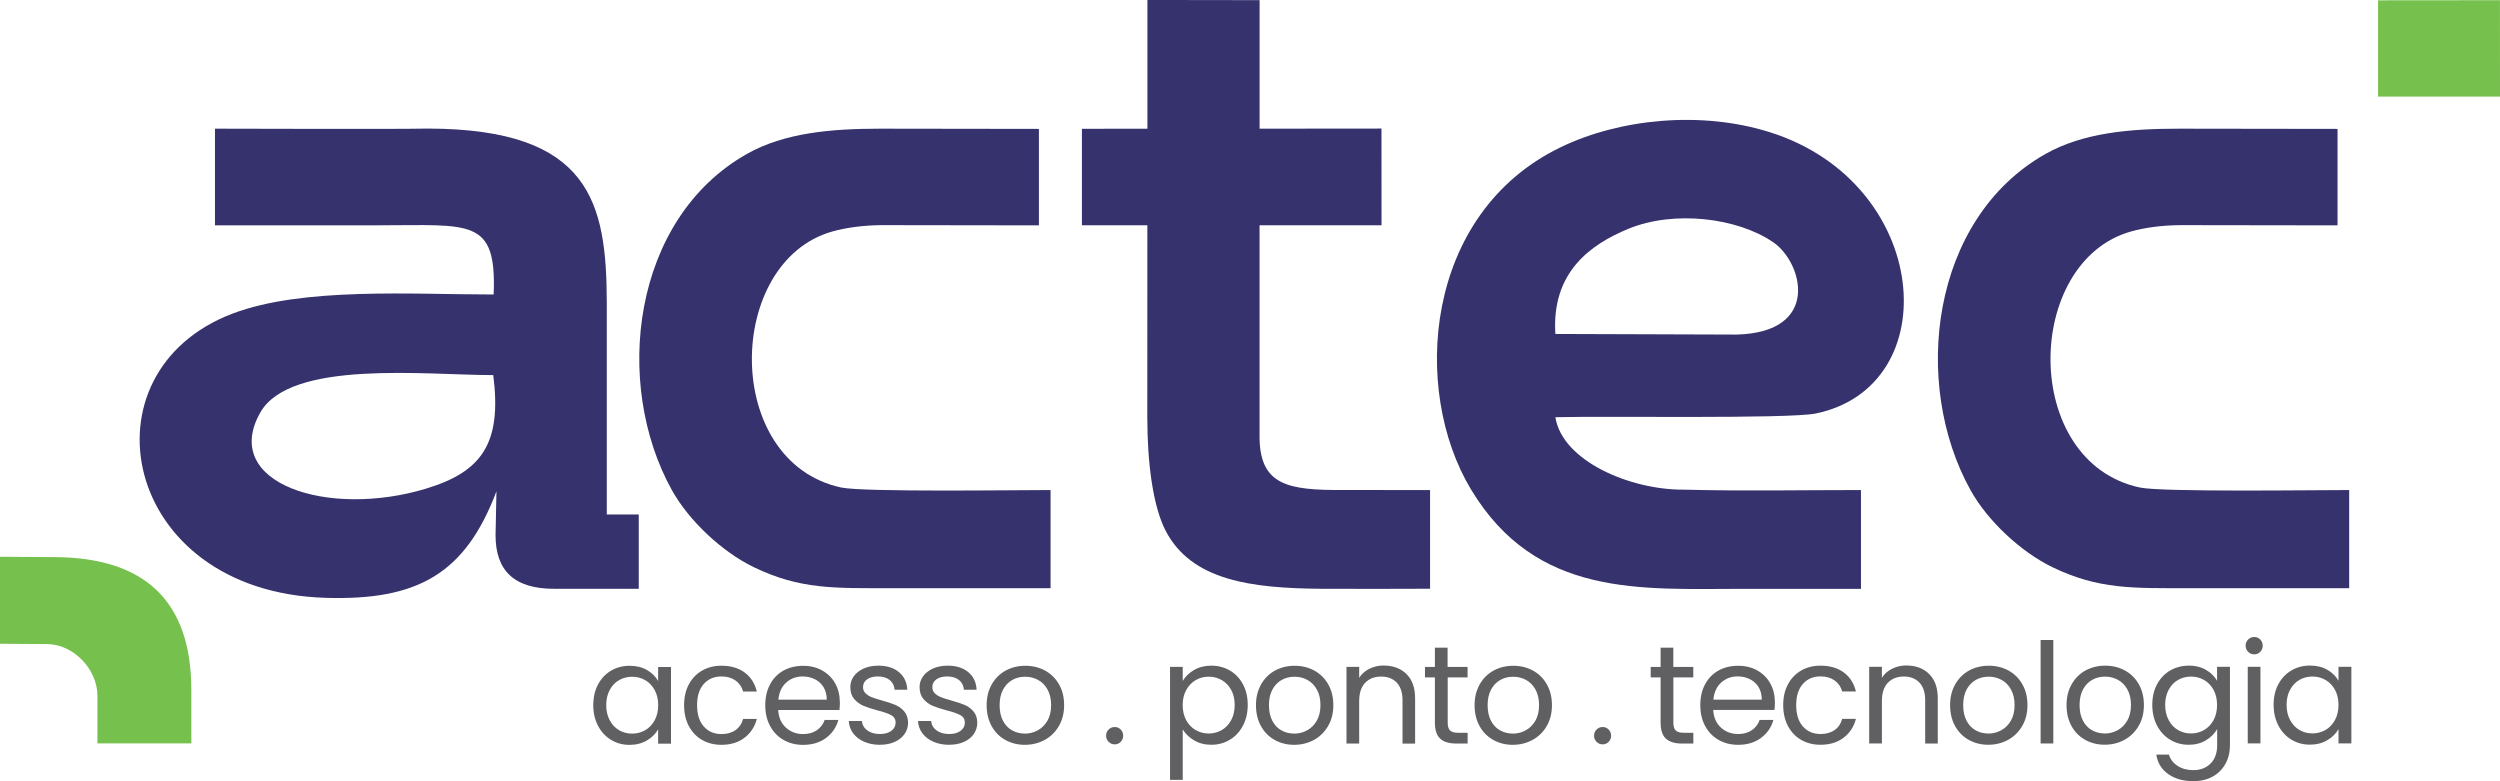
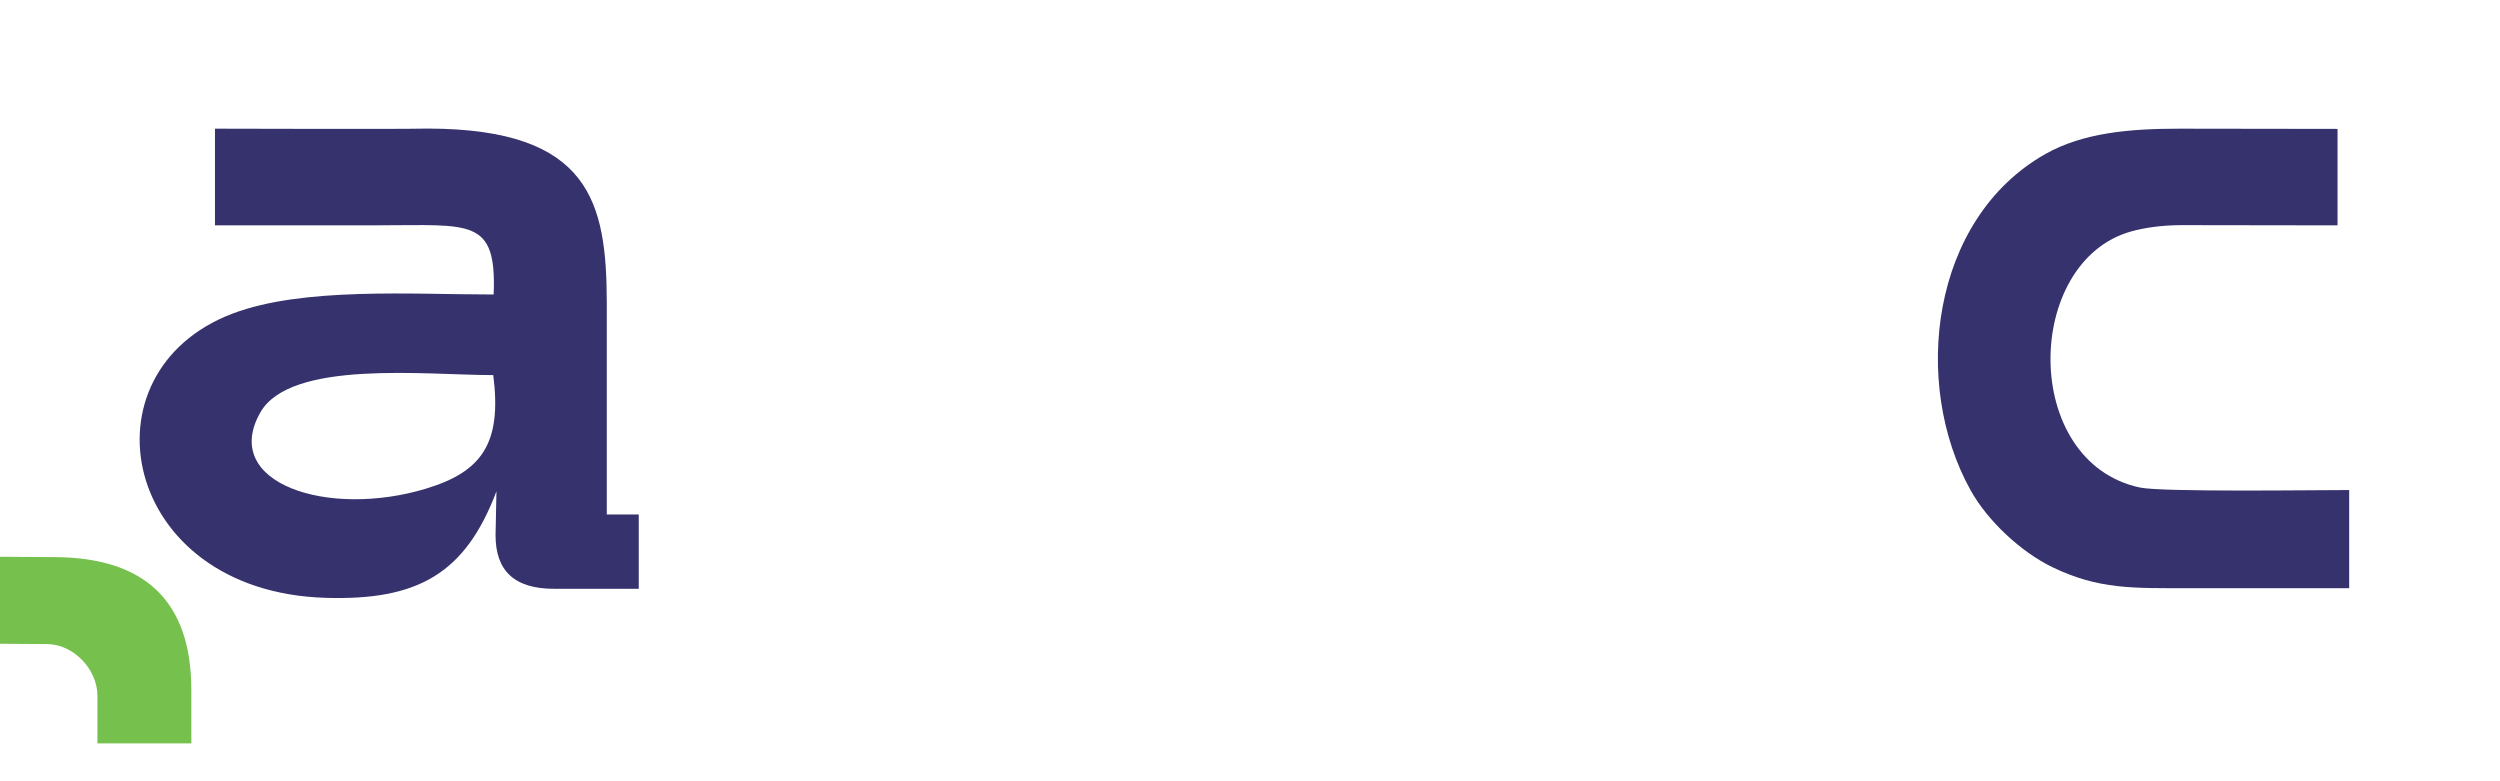
<svg xmlns="http://www.w3.org/2000/svg" xml:space="preserve" width="15.211mm" height="4.754mm" version="1.1" style="shape-rendering:geometricPrecision; text-rendering:geometricPrecision; image-rendering:optimizeQuality; fill-rule:evenodd; clip-rule:evenodd" viewBox="0 0 446.57 139.56">
  <defs>
    <style type="text/css">
   
    .fil1 {fill:#76C04E}
    .fil0 {fill:#35326D}
    .fil2 {fill:#606062;fill-rule:nonzero}
   
  </style>
  </defs>
  <g id="Camada_x0020_1">
    <g id="_2345245688112">
      <path class="fil0" d="M114.09 91.89l-5.7 0c-0,-8.2 -0,-16.38 -0,-24.57 0,-4.59 0.01,-9.09 0,-13.29 -0.06,-17.83 -2.87,-31 -31.93,-31.07 -6.25,0.13 -31.92,0.02 -38.06,0.02l0 17.26 29.24 0c16.41,0 21.1,-1.37 20.54,12.36 -14.6,0 -34.05,-1.36 -46.63,3.41 -27.55,10.43 -19.98,49.6 16.5,50.77 16.52,0.53 25.05,-4.25 30.63,-19.02l-0.16 7.84c0,6.22 3.22,9.63 10.62,9.57l14.96 0 0 -13.28zm-25.98 -24.89c-12,0 -36.24,-2.82 -41.62,6.69 -7.15,12.64 12.1,18.91 29.64,13.58 9.91,-3.01 13.55,-8.04 11.98,-20.27z" />
-       <path class="fil0" d="M332.42 105.17l0 -17.64c-10.96,0 -20.74,0.21 -31.66,-0.07 -9.41,0.07 -21.65,-5.02 -22.93,-12.94 8.98,-0.23 41.28,0.32 46.47,-0.65 23.54,-4.83 20.66,-41.15 -8.13,-50.25 -12.27,-3.88 -26.89,-2.44 -37.5,2.73 -24.33,11.83 -26.6,43.33 -15.91,61.07 11.67,19.37 30.31,17.76 48.62,17.76 7.43,0 13.61,0 21.05,0zm-54.59 -45.52l32.39 0.11c15.08,-0.39 11.84,-12.81 6.57,-16.46 -6.37,-4.41 -17.76,-5.81 -25.95,-2.42 -6.73,2.79 -13.71,7.71 -13.01,18.78z" />
-       <path class="fil0" d="M204.95 22.99l-11.69 0.01 0 17.24 11.69 0 -0.01 34.21c0,8.43 1.04,16.02 3.27,20.34 4.62,8.92 15.29,10.29 27.93,10.38 6.05,0.04 13.88,0 19.31,-0.01l0 -17.63c-6.16,0.04 -11.34,-0.04 -15.58,-0.01 -9.81,0.06 -14.78,-0.86 -14.88,-9.35l0 -37.94 21.79 0 -0.01 -17.27 -21.77 0.02 0 -22.96 -20.04 -0.03 0 22.99z" />
-       <path class="fil0" d="M187.66 105.04l0 -17.51c-6.18,0 -33.45,0.39 -37.39,-0.45 -21.29,-4.56 -20.76,-40.39 -1.54,-45.75 2.14,-0.6 5.29,-1.12 8.96,-1.12l27.89 0.04 0 -17.23c-10.01,-0.02 -18.99,-0.04 -28.32,-0.04 -8.82,-0 -17.14,0.73 -23.82,4.5 -20.55,11.58 -24.01,41.04 -13.4,60.1 3.01,5.41 8.92,10.97 14.59,13.72 8.29,4.01 14.43,3.76 24.58,3.76 9.51,0 18.96,0 28.47,0z" />
-       <polygon class="fil1" points="424.79,17.25 446.57,17.25 446.56,0.03 424.79,0.05 " />
      <path class="fil0" d="M419.63 105.04l0 -17.51c-6.18,0 -33.45,0.39 -37.39,-0.45 -21.29,-4.56 -20.76,-40.39 -1.54,-45.75 2.14,-0.6 5.29,-1.12 8.96,-1.12l27.89 0.04 0 -17.23c-10.01,-0.02 -18.99,-0.04 -28.32,-0.04 -8.82,-0 -17.14,0.73 -23.82,4.5 -20.56,11.58 -24.01,41.04 -13.4,60.1 3.01,5.41 8.92,10.97 14.59,13.72 8.29,4.01 14.43,3.76 24.57,3.76 9.51,0 18.96,0 28.47,0z" />
      <path class="fil1" d="M-0 99.45l9.81 0.06c15.89,0.1 24.37,7.67 24.37,23.77l0 9.51 -16.78 0 0 -8.52c0,-4.71 -4.26,-9.18 -8.94,-9.22l-8.46 -0.06 0 -15.55z" />
-       <path class="fil2" d="M105.98 125.93c0,-1.4 0.28,-2.63 0.85,-3.68 0.57,-1.06 1.34,-1.88 2.33,-2.46 0.99,-0.58 2.09,-0.87 3.31,-0.87 1.2,0 2.24,0.26 3.12,0.77 0.88,0.52 1.54,1.17 1.97,1.95l0 -2.5 2.3 0 0 13.69 -2.3 0 0 -2.55c-0.45,0.8 -1.12,1.46 -2.01,1.98 -0.89,0.53 -1.93,0.79 -3.11,0.79 -1.22,0 -2.31,-0.3 -3.3,-0.9 -0.98,-0.6 -1.76,-1.44 -2.32,-2.52 -0.57,-1.08 -0.85,-2.31 -0.85,-3.7zm11.59 0.02c0,-1.03 -0.21,-1.93 -0.63,-2.7 -0.42,-0.77 -0.98,-1.35 -1.69,-1.76 -0.71,-0.41 -1.49,-0.61 -2.33,-0.61 -0.85,0 -1.62,0.2 -2.33,0.6 -0.7,0.4 -1.26,0.98 -1.67,1.75 -0.42,0.77 -0.63,1.66 -0.63,2.7 0,1.05 0.21,1.96 0.63,2.73 0.41,0.78 0.97,1.37 1.67,1.77 0.7,0.41 1.47,0.61 2.33,0.61 0.85,0 1.63,-0.21 2.33,-0.61 0.71,-0.41 1.27,-1 1.69,-1.77 0.42,-0.77 0.63,-1.68 0.63,-2.71zm4.63 0c0,-1.42 0.28,-2.65 0.85,-3.71 0.57,-1.06 1.35,-1.88 2.36,-2.46 1.01,-0.58 2.16,-0.87 3.46,-0.87 1.68,0 3.07,0.41 4.16,1.22 1.09,0.81 1.81,1.95 2.16,3.39l-2.45 0c-0.23,-0.83 -0.69,-1.49 -1.36,-1.97 -0.68,-0.48 -1.51,-0.72 -2.51,-0.72 -1.3,0 -2.35,0.44 -3.15,1.34 -0.8,0.89 -1.2,2.15 -1.2,3.78 0,1.65 0.4,2.92 1.2,3.82 0.8,0.9 1.85,1.35 3.15,1.35 1,0 1.83,-0.23 2.5,-0.7 0.67,-0.47 1.12,-1.13 1.37,-2l2.45 0c-0.37,1.4 -1.1,2.52 -2.2,3.36 -1.1,0.84 -2.47,1.26 -4.12,1.26 -1.3,0 -2.45,-0.29 -3.46,-0.87 -1.01,-0.58 -1.79,-1.41 -2.36,-2.47 -0.57,-1.07 -0.85,-2.31 -0.85,-3.75zm27.83 -0.5c0,0.43 -0.03,0.89 -0.08,1.37l-10.94 0c0.08,1.35 0.54,2.4 1.39,3.16 0.84,0.76 1.86,1.14 3.06,1.14 0.98,0 1.8,-0.23 2.46,-0.69 0.66,-0.46 1.12,-1.07 1.39,-1.83l2.45 0c-0.37,1.32 -1.1,2.38 -2.2,3.21 -1.1,0.82 -2.47,1.24 -4.1,1.24 -1.3,0 -2.46,-0.29 -3.48,-0.87 -1.02,-0.58 -1.83,-1.41 -2.41,-2.48 -0.58,-1.07 -0.87,-2.32 -0.87,-3.73 0,-1.42 0.28,-2.65 0.85,-3.72 0.57,-1.07 1.36,-1.88 2.38,-2.46 1.02,-0.57 2.2,-0.86 3.53,-0.86 1.3,0 2.45,0.28 3.44,0.85 1,0.57 1.77,1.34 2.31,2.33 0.54,0.99 0.81,2.11 0.81,3.36zm-2.35 -0.47c0,-0.87 -0.19,-1.61 -0.57,-2.24 -0.38,-0.62 -0.9,-1.1 -1.56,-1.42 -0.66,-0.33 -1.39,-0.49 -2.18,-0.49 -1.15,0 -2.13,0.37 -2.94,1.1 -0.81,0.73 -1.27,1.75 -1.39,3.05l8.64 0zm9.52 8.06c-1.05,0 -1.99,-0.18 -2.82,-0.54 -0.83,-0.36 -1.49,-0.86 -1.97,-1.5 -0.48,-0.64 -0.75,-1.38 -0.8,-2.21l2.35 0c0.06,0.68 0.38,1.24 0.96,1.67 0.58,0.43 1.33,0.65 2.26,0.65 0.87,0 1.55,-0.19 2.05,-0.58 0.5,-0.38 0.75,-0.86 0.75,-1.45 0,-0.6 -0.27,-1.05 -0.8,-1.34 -0.53,-0.29 -1.36,-0.58 -2.47,-0.86 -1.02,-0.27 -1.84,-0.54 -2.48,-0.81 -0.64,-0.27 -1.19,-0.68 -1.65,-1.22 -0.46,-0.54 -0.69,-1.25 -0.69,-2.13 0,-0.7 0.21,-1.34 0.62,-1.92 0.42,-0.58 1.01,-1.05 1.77,-1.39 0.77,-0.34 1.64,-0.51 2.62,-0.51 1.51,0 2.74,0.38 3.67,1.15 0.93,0.77 1.43,1.81 1.5,3.15l-2.27 0c-0.05,-0.72 -0.34,-1.29 -0.86,-1.72 -0.53,-0.43 -1.23,-0.65 -2.11,-0.65 -0.82,0 -1.46,0.17 -1.95,0.52 -0.48,0.35 -0.72,0.81 -0.72,1.37 0,0.45 0.14,0.82 0.44,1.11 0.29,0.29 0.65,0.52 1.1,0.7 0.44,0.17 1.05,0.37 1.83,0.59 0.98,0.27 1.78,0.53 2.4,0.79 0.61,0.26 1.14,0.64 1.59,1.16 0.44,0.52 0.67,1.19 0.69,2.02 0,0.75 -0.21,1.42 -0.63,2.02 -0.42,0.6 -1,1.07 -1.76,1.41 -0.76,0.34 -1.63,0.51 -2.61,0.51zm12.37 0c-1.05,0 -1.99,-0.18 -2.82,-0.54 -0.83,-0.36 -1.49,-0.86 -1.97,-1.5 -0.48,-0.64 -0.75,-1.38 -0.8,-2.21l2.35 0c0.06,0.68 0.38,1.24 0.96,1.67 0.58,0.43 1.33,0.65 2.26,0.65 0.87,0 1.55,-0.19 2.05,-0.58 0.5,-0.38 0.75,-0.86 0.75,-1.45 0,-0.6 -0.26,-1.05 -0.8,-1.34 -0.53,-0.29 -1.36,-0.58 -2.47,-0.86 -1.02,-0.27 -1.84,-0.54 -2.48,-0.81 -0.64,-0.27 -1.19,-0.68 -1.65,-1.22 -0.46,-0.54 -0.69,-1.25 -0.69,-2.13 0,-0.7 0.21,-1.34 0.63,-1.92 0.42,-0.58 1.01,-1.05 1.77,-1.39 0.77,-0.34 1.64,-0.51 2.62,-0.51 1.51,0 2.74,0.38 3.67,1.15 0.93,0.77 1.43,1.81 1.5,3.15l-2.27 0c-0.05,-0.72 -0.34,-1.29 -0.86,-1.72 -0.52,-0.43 -1.23,-0.65 -2.11,-0.65 -0.82,0 -1.46,0.17 -1.95,0.52 -0.48,0.35 -0.72,0.81 -0.72,1.37 0,0.45 0.14,0.82 0.43,1.11 0.29,0.29 0.66,0.52 1.1,0.7 0.44,0.17 1.05,0.37 1.83,0.59 0.98,0.27 1.78,0.53 2.4,0.79 0.62,0.26 1.14,0.64 1.59,1.16 0.44,0.52 0.67,1.19 0.68,2.02 0,0.75 -0.21,1.42 -0.62,2.02 -0.42,0.6 -1,1.07 -1.76,1.41 -0.76,0.34 -1.63,0.51 -2.61,0.51zm13.49 0c-1.28,0 -2.44,-0.29 -3.48,-0.87 -1.04,-0.58 -1.86,-1.41 -2.45,-2.48 -0.59,-1.07 -0.89,-2.32 -0.89,-3.73 0,-1.4 0.3,-2.63 0.91,-3.71 0.61,-1.07 1.44,-1.9 2.49,-2.47 1.05,-0.57 2.22,-0.86 3.52,-0.86 1.3,0 2.47,0.29 3.52,0.86 1.05,0.58 1.88,1.39 2.49,2.46 0.61,1.07 0.91,2.3 0.91,3.72 0,1.42 -0.31,2.66 -0.94,3.73 -0.62,1.07 -1.47,1.9 -2.53,2.48 -1.07,0.58 -2.25,0.87 -3.55,0.87zm0 -2c0.82,0 1.58,-0.19 2.3,-0.58 0.71,-0.38 1.29,-0.96 1.74,-1.72 0.44,-0.77 0.66,-1.7 0.66,-2.8 0,-1.1 -0.22,-2.03 -0.65,-2.79 -0.43,-0.77 -1,-1.34 -1.7,-1.71 -0.7,-0.38 -1.46,-0.56 -2.28,-0.56 -0.83,0 -1.59,0.18 -2.28,0.56 -0.69,0.38 -1.24,0.95 -1.66,1.71 -0.42,0.77 -0.63,1.7 -0.63,2.79 0,1.12 0.2,2.06 0.61,2.82 0.41,0.77 0.95,1.34 1.64,1.71 0.68,0.38 1.43,0.56 2.25,0.56zm16.07 1.92c-0.43,0 -0.8,-0.15 -1.1,-0.45 -0.3,-0.3 -0.45,-0.66 -0.45,-1.1 0,-0.43 0.15,-0.8 0.45,-1.1 0.3,-0.3 0.67,-0.45 1.1,-0.45 0.42,0 0.77,0.15 1.06,0.45 0.29,0.3 0.44,0.67 0.44,1.1 0,0.43 -0.15,0.8 -0.44,1.1 -0.29,0.3 -0.65,0.45 -1.06,0.45zm12.13 -11.31c0.45,-0.78 1.12,-1.44 2.01,-1.96 0.89,-0.53 1.93,-0.79 3.11,-0.79 1.22,0 2.32,0.29 3.31,0.87 0.99,0.58 1.77,1.4 2.34,2.46 0.56,1.06 0.85,2.29 0.85,3.68 0,1.38 -0.28,2.61 -0.85,3.7 -0.57,1.08 -1.34,1.92 -2.34,2.52 -0.99,0.6 -2.09,0.9 -3.31,0.9 -1.17,0 -2.19,-0.26 -3.08,-0.79 -0.89,-0.52 -1.57,-1.18 -2.03,-1.96l0 9.02 -2.27 0 0 -20.18 2.27 0 0 2.52zm9.29 4.27c0,-1.03 -0.21,-1.93 -0.63,-2.7 -0.42,-0.76 -0.98,-1.35 -1.69,-1.75 -0.71,-0.4 -1.49,-0.6 -2.33,-0.6 -0.83,0 -1.6,0.2 -2.31,0.61 -0.71,0.41 -1.27,1 -1.7,1.77 -0.42,0.78 -0.63,1.67 -0.63,2.68 0,1.03 0.21,1.94 0.63,2.71 0.43,0.78 0.99,1.37 1.7,1.77 0.71,0.41 1.48,0.61 2.31,0.61 0.85,0 1.63,-0.21 2.33,-0.61 0.71,-0.41 1.27,-1 1.69,-1.77 0.42,-0.77 0.63,-1.69 0.63,-2.73zm10.62 7.12c-1.28,0 -2.44,-0.29 -3.48,-0.87 -1.04,-0.58 -1.86,-1.41 -2.45,-2.48 -0.59,-1.07 -0.89,-2.32 -0.89,-3.73 0,-1.4 0.31,-2.63 0.91,-3.71 0.61,-1.07 1.44,-1.9 2.48,-2.47 1.05,-0.57 2.22,-0.86 3.52,-0.86 1.3,0 2.47,0.29 3.52,0.86 1.05,0.58 1.88,1.39 2.48,2.46 0.61,1.07 0.91,2.3 0.91,3.72 0,1.42 -0.31,2.66 -0.94,3.73 -0.62,1.07 -1.47,1.9 -2.53,2.48 -1.07,0.58 -2.25,0.87 -3.55,0.87zm0 -2c0.82,0 1.58,-0.19 2.3,-0.58 0.72,-0.38 1.29,-0.96 1.74,-1.72 0.44,-0.77 0.66,-1.7 0.66,-2.8 0,-1.1 -0.21,-2.03 -0.65,-2.79 -0.43,-0.77 -1,-1.34 -1.7,-1.71 -0.7,-0.38 -1.46,-0.56 -2.27,-0.56 -0.83,0 -1.59,0.18 -2.29,0.56 -0.69,0.38 -1.24,0.95 -1.66,1.71 -0.42,0.77 -0.63,1.7 -0.63,2.79 0,1.12 0.21,2.06 0.61,2.82 0.41,0.77 0.95,1.34 1.64,1.71 0.68,0.38 1.43,0.56 2.25,0.56zm16.01 -12.16c1.66,0 3.01,0.5 4.05,1.51 1.03,1.01 1.55,2.46 1.55,4.36l0 8.07 -2.25 0 0 -7.74c0,-1.37 -0.34,-2.41 -1.02,-3.14 -0.68,-0.72 -1.61,-1.09 -2.8,-1.09 -1.2,0 -2.15,0.38 -2.86,1.12 -0.71,0.75 -1.06,1.84 -1.06,3.27l0 7.57 -2.27 0 0 -13.69 2.27 0 0 1.95c0.45,-0.7 1.06,-1.24 1.83,-1.62 0.78,-0.38 1.63,-0.58 2.56,-0.58zm11.42 2.12l0 8.07c0,0.67 0.14,1.14 0.42,1.41 0.28,0.28 0.78,0.41 1.47,0.41l1.67 0 0 1.92 -2.05 0c-1.27,0 -2.22,-0.29 -2.85,-0.87 -0.63,-0.58 -0.95,-1.54 -0.95,-2.87l0 -8.07 -1.77 0 0 -1.87 1.77 0 0 -3.45 2.27 0 0 3.45 3.57 0 0 1.87 -3.57 0zm11.62 12.04c-1.28,0 -2.44,-0.29 -3.48,-0.87 -1.04,-0.58 -1.86,-1.41 -2.45,-2.48 -0.59,-1.07 -0.89,-2.32 -0.89,-3.73 0,-1.4 0.31,-2.63 0.91,-3.71 0.61,-1.07 1.44,-1.9 2.48,-2.47 1.05,-0.57 2.22,-0.86 3.52,-0.86 1.3,0 2.47,0.29 3.52,0.86 1.05,0.58 1.88,1.39 2.48,2.46 0.61,1.07 0.91,2.3 0.91,3.72 0,1.42 -0.31,2.66 -0.93,3.73 -0.63,1.07 -1.47,1.9 -2.54,2.48 -1.07,0.58 -2.25,0.87 -3.55,0.87zm0 -2c0.82,0 1.58,-0.19 2.3,-0.58 0.72,-0.38 1.29,-0.96 1.74,-1.72 0.44,-0.77 0.66,-1.7 0.66,-2.8 0,-1.1 -0.22,-2.03 -0.65,-2.79 -0.43,-0.77 -1,-1.34 -1.7,-1.71 -0.7,-0.38 -1.46,-0.56 -2.27,-0.56 -0.83,0 -1.59,0.18 -2.28,0.56 -0.69,0.38 -1.24,0.95 -1.66,1.71 -0.42,0.77 -0.63,1.7 -0.63,2.79 0,1.12 0.21,2.06 0.61,2.82 0.41,0.77 0.95,1.34 1.64,1.71 0.68,0.38 1.43,0.56 2.25,0.56zm16.07 1.92c-0.43,0 -0.8,-0.15 -1.1,-0.45 -0.3,-0.3 -0.45,-0.66 -0.45,-1.1 0,-0.43 0.15,-0.8 0.45,-1.1 0.3,-0.3 0.67,-0.45 1.1,-0.45 0.41,0 0.77,0.15 1.06,0.45 0.29,0.3 0.44,0.67 0.44,1.1 0,0.43 -0.15,0.8 -0.44,1.1 -0.29,0.3 -0.65,0.45 -1.06,0.45zm12.62 -11.96l0 8.07c0,0.67 0.14,1.14 0.43,1.41 0.28,0.28 0.77,0.41 1.47,0.41l1.67 0 0 1.92 -2.05 0c-1.27,0 -2.21,-0.29 -2.85,-0.87 -0.63,-0.58 -0.95,-1.54 -0.95,-2.87l0 -8.07 -1.77 0 0 -1.87 1.77 0 0 -3.45 2.27 0 0 3.45 3.57 0 0 1.87 -3.57 0zm18.14 4.44c0,0.43 -0.03,0.89 -0.08,1.37l-10.94 0c0.08,1.35 0.54,2.4 1.39,3.16 0.84,0.76 1.86,1.14 3.06,1.14 0.98,0 1.8,-0.23 2.46,-0.69 0.66,-0.46 1.12,-1.07 1.39,-1.83l2.45 0c-0.36,1.32 -1.1,2.38 -2.2,3.21 -1.1,0.82 -2.46,1.24 -4.1,1.24 -1.3,0 -2.46,-0.29 -3.48,-0.87 -1.02,-0.58 -1.83,-1.41 -2.41,-2.48 -0.58,-1.07 -0.87,-2.32 -0.87,-3.73 0,-1.42 0.28,-2.65 0.85,-3.72 0.57,-1.07 1.36,-1.88 2.38,-2.46 1.02,-0.57 2.2,-0.86 3.53,-0.86 1.3,0 2.45,0.28 3.45,0.85 1,0.57 1.77,1.34 2.31,2.33 0.54,0.99 0.81,2.11 0.81,3.36zm-2.35 -0.47c0,-0.87 -0.19,-1.61 -0.57,-2.24 -0.38,-0.62 -0.9,-1.1 -1.56,-1.42 -0.66,-0.33 -1.39,-0.49 -2.18,-0.49 -1.15,0 -2.13,0.37 -2.94,1.1 -0.81,0.73 -1.27,1.75 -1.39,3.05l8.64 0zm3.83 0.97c0,-1.42 0.28,-2.65 0.85,-3.71 0.57,-1.06 1.35,-1.88 2.36,-2.46 1.01,-0.58 2.16,-0.87 3.46,-0.87 1.68,0 3.07,0.41 4.16,1.22 1.09,0.81 1.81,1.95 2.16,3.39l-2.45 0c-0.23,-0.83 -0.69,-1.49 -1.36,-1.97 -0.68,-0.48 -1.51,-0.72 -2.51,-0.72 -1.3,0 -2.35,0.44 -3.15,1.34 -0.8,0.89 -1.2,2.15 -1.2,3.78 0,1.65 0.4,2.92 1.2,3.82 0.8,0.9 1.85,1.35 3.15,1.35 1,0 1.83,-0.23 2.5,-0.7 0.67,-0.47 1.12,-1.13 1.37,-2l2.45 0c-0.36,1.4 -1.1,2.52 -2.2,3.36 -1.1,0.84 -2.47,1.26 -4.12,1.26 -1.3,0 -2.45,-0.29 -3.46,-0.87 -1.01,-0.58 -1.79,-1.41 -2.36,-2.47 -0.56,-1.07 -0.85,-2.31 -0.85,-3.75zm22.01 -7.07c1.66,0 3.02,0.5 4.05,1.51 1.03,1.01 1.55,2.46 1.55,4.36l0 8.07 -2.25 0 0 -7.74c0,-1.37 -0.34,-2.41 -1.02,-3.14 -0.68,-0.72 -1.61,-1.09 -2.79,-1.09 -1.2,0 -2.15,0.38 -2.86,1.12 -0.71,0.75 -1.06,1.84 -1.06,3.27l0 7.57 -2.27 0 0 -13.69 2.27 0 0 1.95c0.45,-0.7 1.06,-1.24 1.84,-1.62 0.77,-0.38 1.63,-0.58 2.56,-0.58zm14.62 14.16c-1.28,0 -2.44,-0.29 -3.48,-0.87 -1.04,-0.58 -1.86,-1.41 -2.45,-2.48 -0.59,-1.07 -0.89,-2.32 -0.89,-3.73 0,-1.4 0.3,-2.63 0.91,-3.71 0.61,-1.07 1.44,-1.9 2.48,-2.47 1.05,-0.57 2.23,-0.86 3.52,-0.86 1.3,0 2.47,0.29 3.52,0.86 1.05,0.58 1.88,1.39 2.48,2.46 0.61,1.07 0.91,2.3 0.91,3.72 0,1.42 -0.31,2.66 -0.94,3.73 -0.63,1.07 -1.47,1.9 -2.53,2.48 -1.07,0.58 -2.25,0.87 -3.55,0.87zm0 -2c0.82,0 1.58,-0.19 2.3,-0.58 0.72,-0.38 1.29,-0.96 1.74,-1.72 0.44,-0.77 0.66,-1.7 0.66,-2.8 0,-1.1 -0.22,-2.03 -0.65,-2.79 -0.43,-0.77 -1,-1.34 -1.7,-1.71 -0.7,-0.38 -1.46,-0.56 -2.27,-0.56 -0.83,0 -1.59,0.18 -2.28,0.56 -0.69,0.38 -1.24,0.95 -1.66,1.71 -0.41,0.77 -0.62,1.7 -0.62,2.79 0,1.12 0.2,2.06 0.61,2.82 0.41,0.77 0.95,1.34 1.64,1.71 0.68,0.38 1.43,0.56 2.25,0.56zm11.62 -16.71l0 18.48 -2.27 0 0 -18.48 2.27 0zm9.17 18.7c-1.28,0 -2.45,-0.29 -3.48,-0.87 -1.04,-0.58 -1.86,-1.41 -2.45,-2.48 -0.59,-1.07 -0.88,-2.32 -0.88,-3.73 0,-1.4 0.3,-2.63 0.91,-3.71 0.61,-1.07 1.44,-1.9 2.48,-2.47 1.05,-0.57 2.22,-0.86 3.52,-0.86 1.3,0 2.47,0.29 3.52,0.86 1.05,0.58 1.88,1.39 2.48,2.46 0.61,1.07 0.91,2.3 0.91,3.72 0,1.42 -0.31,2.66 -0.94,3.73 -0.63,1.07 -1.47,1.9 -2.53,2.48 -1.07,0.58 -2.25,0.87 -3.55,0.87zm0 -2c0.82,0 1.58,-0.19 2.3,-0.58 0.72,-0.38 1.29,-0.96 1.74,-1.72 0.44,-0.77 0.66,-1.7 0.66,-2.8 0,-1.1 -0.22,-2.03 -0.65,-2.79 -0.43,-0.77 -1,-1.34 -1.7,-1.71 -0.7,-0.38 -1.46,-0.56 -2.27,-0.56 -0.83,0 -1.59,0.18 -2.28,0.56 -0.69,0.38 -1.24,0.95 -1.66,1.71 -0.41,0.77 -0.62,1.7 -0.62,2.79 0,1.12 0.2,2.06 0.61,2.82 0.41,0.77 0.95,1.34 1.64,1.71 0.68,0.38 1.43,0.56 2.25,0.56zm14.99 -12.14c1.18,0 2.22,0.26 3.11,0.77 0.89,0.52 1.55,1.17 1.98,1.95l0 -2.5 2.3 0 0 13.99c0,1.25 -0.26,2.36 -0.8,3.33 -0.53,0.97 -1.29,1.74 -2.28,2.29 -0.99,0.55 -2.14,0.82 -3.46,0.82 -1.8,0 -3.3,-0.42 -4.49,-1.27 -1.2,-0.85 -1.91,-2.01 -2.12,-3.47l2.25 0c0.25,0.83 0.77,1.5 1.55,2.01 0.78,0.51 1.72,0.76 2.82,0.76 1.25,0 2.27,-0.39 3.06,-1.17 0.79,-0.78 1.19,-1.88 1.19,-3.29l0 -2.87c-0.45,0.8 -1.12,1.46 -2,2 -0.88,0.53 -1.91,0.8 -3.09,0.8 -1.22,0 -2.32,-0.3 -3.31,-0.9 -0.99,-0.6 -1.77,-1.44 -2.34,-2.52 -0.56,-1.08 -0.85,-2.31 -0.85,-3.7 0,-1.4 0.28,-2.63 0.85,-3.68 0.57,-1.06 1.34,-1.88 2.34,-2.46 0.99,-0.58 2.09,-0.87 3.31,-0.87zm5.09 7.04c0,-1.03 -0.21,-1.93 -0.63,-2.7 -0.42,-0.77 -0.98,-1.35 -1.69,-1.76 -0.71,-0.41 -1.49,-0.61 -2.33,-0.61 -0.85,0 -1.62,0.2 -2.32,0.6 -0.7,0.4 -1.26,0.98 -1.67,1.75 -0.42,0.77 -0.63,1.66 -0.63,2.7 0,1.05 0.21,1.96 0.63,2.73 0.42,0.78 0.97,1.37 1.67,1.77 0.7,0.41 1.47,0.61 2.32,0.61 0.85,0 1.63,-0.21 2.33,-0.61 0.71,-0.41 1.27,-1 1.69,-1.77 0.42,-0.77 0.63,-1.68 0.63,-2.71zm6.65 -9.04c-0.43,0 -0.8,-0.15 -1.1,-0.45 -0.3,-0.3 -0.45,-0.67 -0.45,-1.1 0,-0.43 0.15,-0.8 0.45,-1.1 0.3,-0.3 0.66,-0.45 1.1,-0.45 0.42,0 0.77,0.15 1.06,0.45 0.29,0.3 0.44,0.66 0.44,1.1 0,0.43 -0.14,0.8 -0.44,1.1 -0.29,0.3 -0.64,0.45 -1.06,0.45zm1.1 2.22l0 13.69 -2.27 0 0 -13.69 2.27 0zm2.35 6.79c0,-1.4 0.28,-2.63 0.85,-3.68 0.57,-1.06 1.34,-1.88 2.34,-2.46 0.99,-0.58 2.09,-0.87 3.31,-0.87 1.2,0 2.24,0.26 3.12,0.77 0.88,0.52 1.54,1.17 1.97,1.95l0 -2.5 2.3 0 0 13.69 -2.3 0 0 -2.55c-0.45,0.8 -1.12,1.46 -2.01,1.98 -0.89,0.53 -1.93,0.79 -3.11,0.79 -1.22,0 -2.31,-0.3 -3.3,-0.9 -0.98,-0.6 -1.76,-1.44 -2.32,-2.52 -0.56,-1.08 -0.85,-2.31 -0.85,-3.7zm11.59 0.02c0,-1.03 -0.21,-1.93 -0.63,-2.7 -0.42,-0.77 -0.98,-1.35 -1.69,-1.76 -0.71,-0.41 -1.49,-0.61 -2.33,-0.61 -0.85,0 -1.62,0.2 -2.32,0.6 -0.7,0.4 -1.26,0.98 -1.67,1.75 -0.42,0.77 -0.63,1.66 -0.63,2.7 0,1.05 0.21,1.96 0.63,2.73 0.42,0.78 0.97,1.37 1.67,1.77 0.7,0.41 1.47,0.61 2.32,0.61 0.85,0 1.63,-0.21 2.33,-0.61 0.71,-0.41 1.27,-1 1.69,-1.77 0.42,-0.77 0.63,-1.68 0.63,-2.71z" />
    </g>
  </g>
</svg>